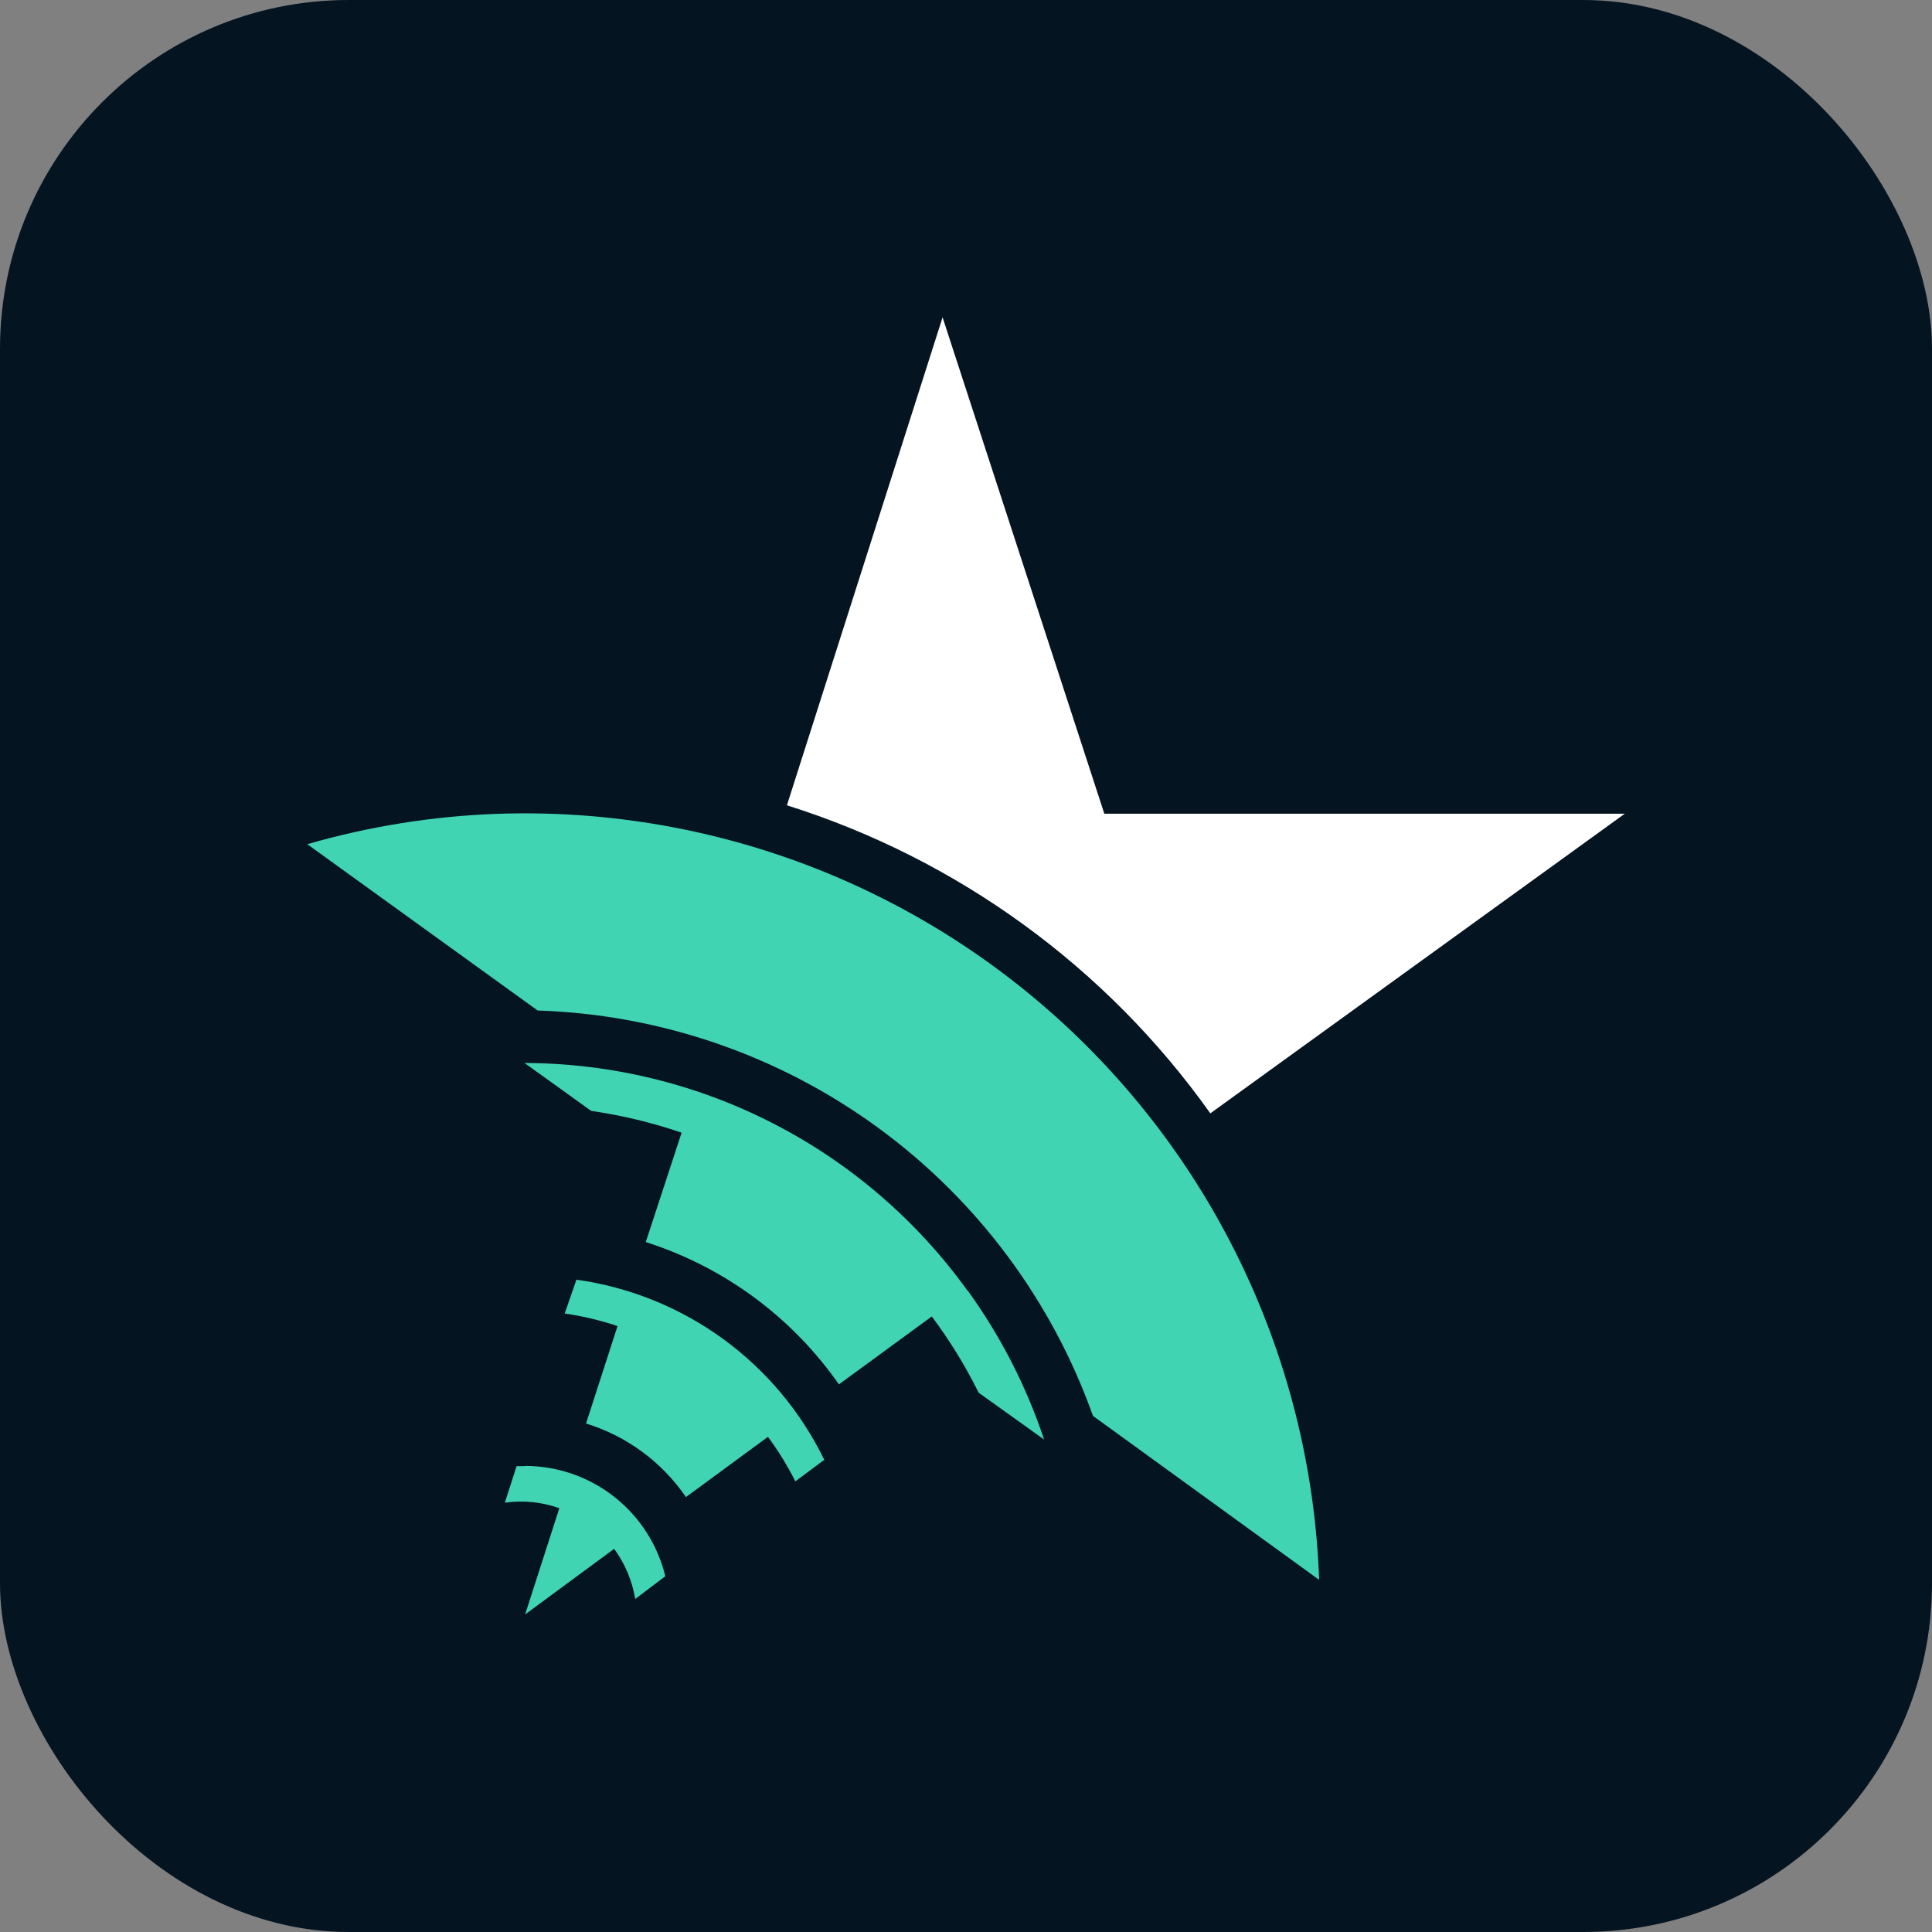
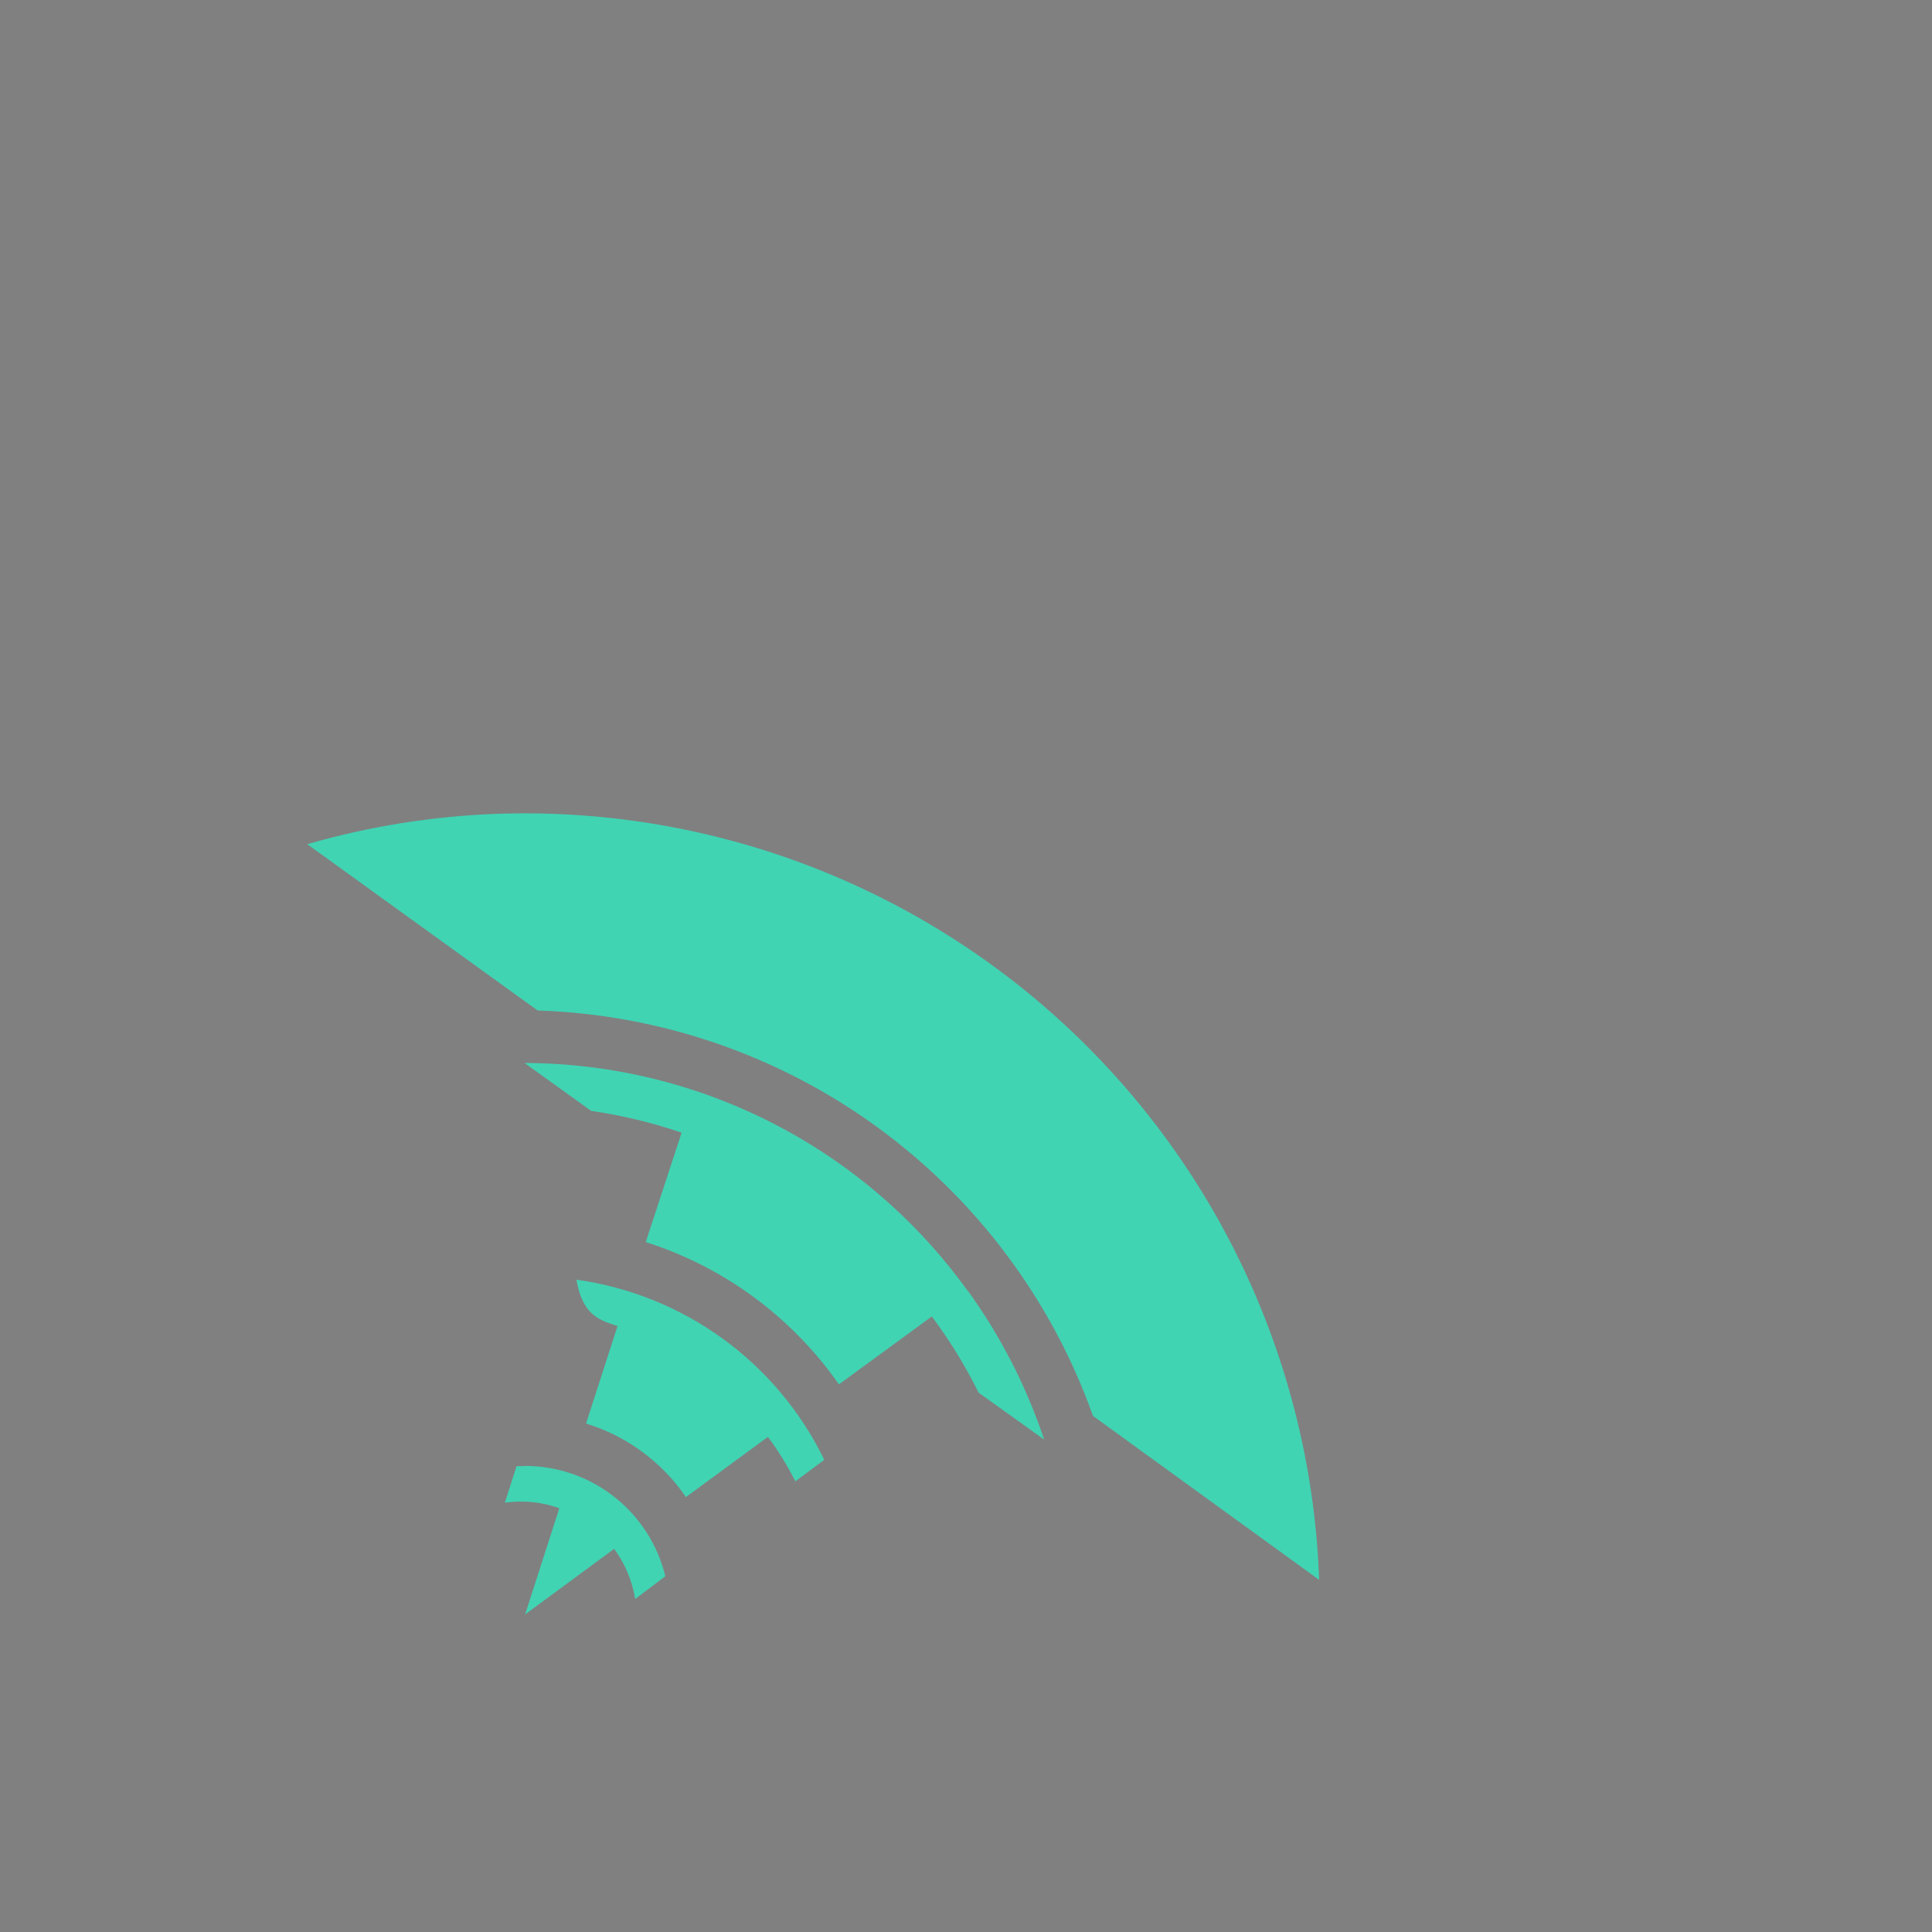
<svg xmlns="http://www.w3.org/2000/svg" width="720" height="720" viewBox="0 0 720 720" fill="none">
  <rect x="0" y="0" width="720" height="720" fill="#808080" stroke="none" />
-   <rect width="720" height="720" rx="130" fill="#041420" />
-   <path d="M451.055 414.913L605.492 303.254H411.551L351.27 118.262L293.258 300.111C356.959 320.166 412.367 360.477 451.055 414.913" fill="white" />
  <path d="M407.317 527.663L491.607 588.774C490.227 549.903 481.204 511.684 465.053 476.3C448.902 440.916 425.94 409.06 397.477 382.551C369.014 356.041 335.608 335.398 299.166 321.8C262.725 308.202 223.962 301.915 185.091 303.298C161.19 304.173 137.486 307.97 114.508 314.603L200.369 376.587C246.05 378.058 290.229 393.258 327.144 420.207C364.059 447.155 391.998 484.602 407.317 527.663Z" fill="#40D4B3" />
-   <path d="M360.48 480.869C341.623 454.719 316.839 433.408 288.16 418.681C259.48 403.955 227.72 396.231 195.48 396.143L220.317 413.996C231.777 415.652 243.059 418.37 254.016 422.115L240.658 462.885C269.825 472.179 295.12 490.817 312.639 515.921L347.254 490.603C353.929 499.523 359.773 509.035 364.714 519.02L389.115 536.48C382.512 516.666 372.93 497.973 360.698 481.044M214.817 476.897L210.452 489.512C217.141 490.474 223.73 492.037 230.139 494.183L218.396 530.5C233.551 535.164 246.676 544.828 255.631 557.913L286.186 535.476C290.07 540.696 293.488 546.246 296.4 552.064L307.182 544.032C298.48 526.12 285.502 510.626 269.393 498.917C253.284 487.209 234.541 479.646 214.817 476.897M195.567 546.389H192.512L188.146 560.008C194.979 559.042 201.943 559.746 208.444 562.06L195.698 601.651L228.873 577.207C232.921 582.731 235.613 589.131 236.73 595.889L247.948 587.421C245.097 575.683 238.381 565.246 228.88 557.788C219.379 550.329 207.646 546.284 195.567 546.302" fill="#40D4B3" />
+   <path d="M360.48 480.869C341.623 454.719 316.839 433.408 288.16 418.681C259.48 403.955 227.72 396.231 195.48 396.143L220.317 413.996C231.777 415.652 243.059 418.37 254.016 422.115L240.658 462.885C269.825 472.179 295.12 490.817 312.639 515.921L347.254 490.603C353.929 499.523 359.773 509.035 364.714 519.02L389.115 536.48C382.512 516.666 372.93 497.973 360.698 481.044M214.817 476.897C217.141 490.474 223.73 492.037 230.139 494.183L218.396 530.5C233.551 535.164 246.676 544.828 255.631 557.913L286.186 535.476C290.07 540.696 293.488 546.246 296.4 552.064L307.182 544.032C298.48 526.12 285.502 510.626 269.393 498.917C253.284 487.209 234.541 479.646 214.817 476.897M195.567 546.389H192.512L188.146 560.008C194.979 559.042 201.943 559.746 208.444 562.06L195.698 601.651L228.873 577.207C232.921 582.731 235.613 589.131 236.73 595.889L247.948 587.421C245.097 575.683 238.381 565.246 228.88 557.788C219.379 550.329 207.646 546.284 195.567 546.302" fill="#40D4B3" />
</svg>